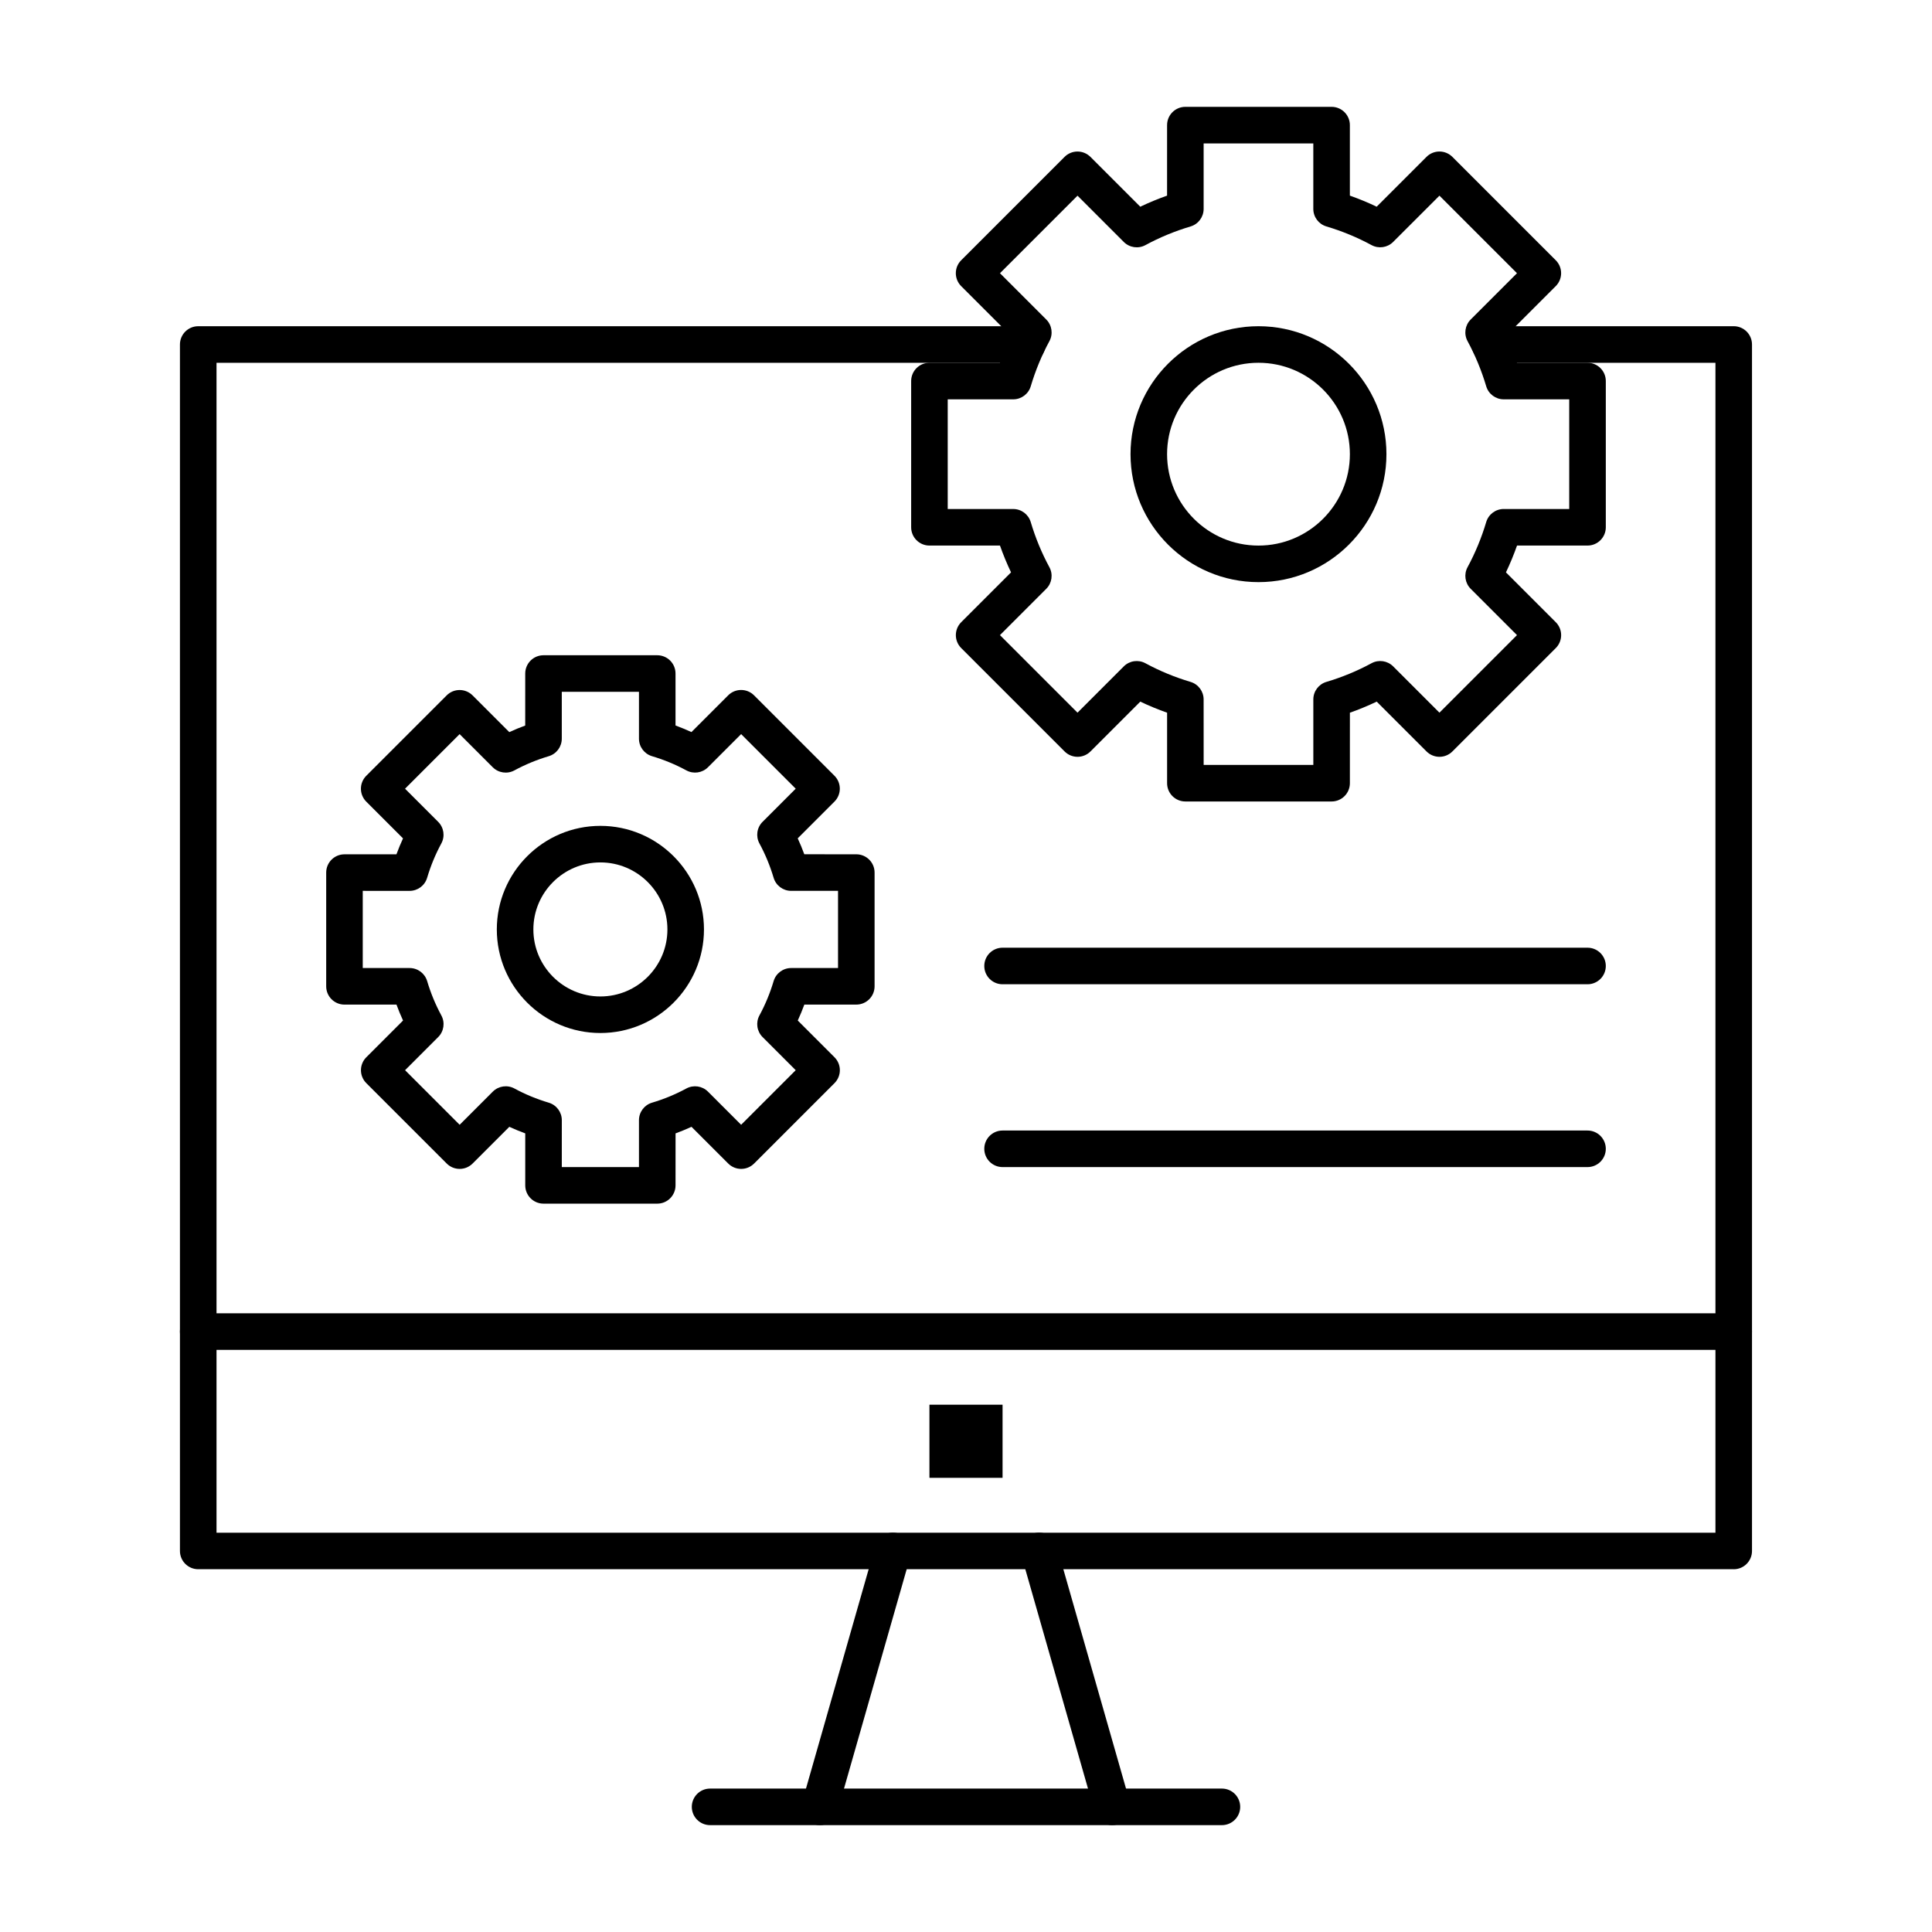
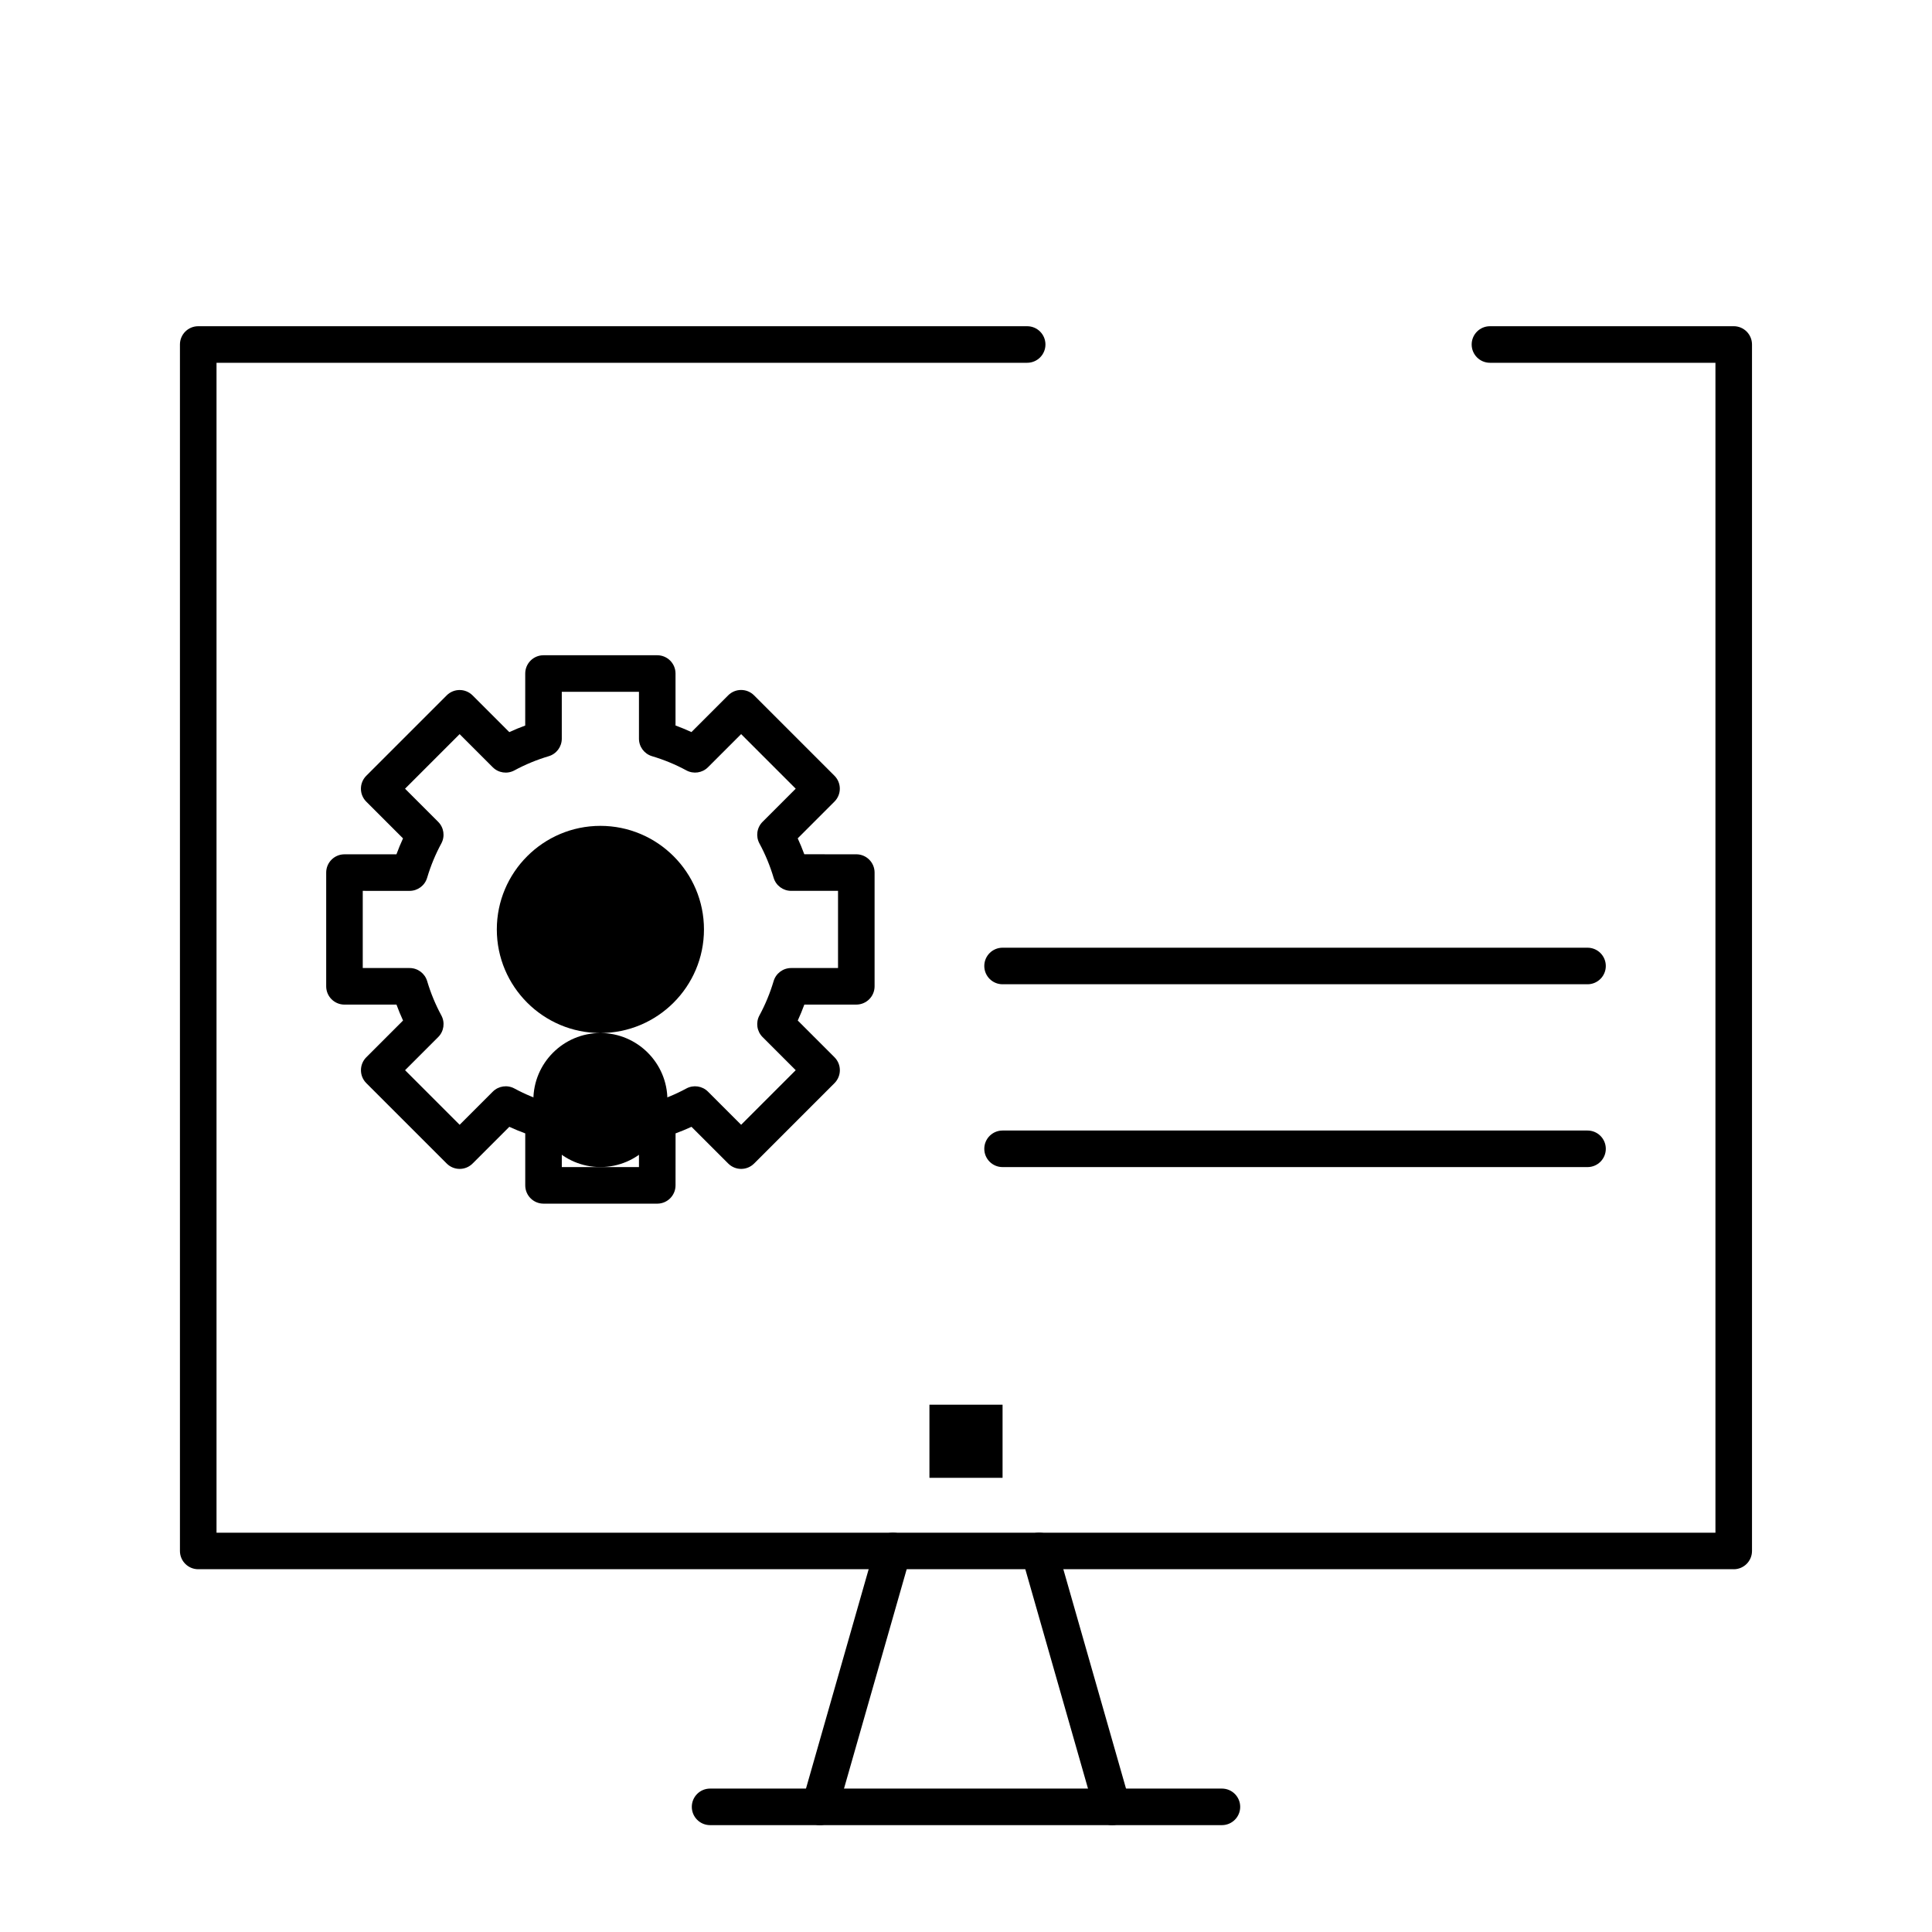
<svg xmlns="http://www.w3.org/2000/svg" fill="#000000" width="800px" height="800px" version="1.1" viewBox="144 144 512 512">
  <g>
    <path d="m467.82 627.68h-135.64c-2.676 0-4.844-2.168-4.844-4.844 0-2.676 2.168-4.844 4.844-4.844h135.64c2.676 0 4.844 2.168 4.844 4.844 0 2.672-2.168 4.844-4.844 4.844z" />
    <path d="m361.25 627.68c-0.441 0-0.887-0.062-1.332-0.188-2.574-0.734-4.062-3.414-3.328-5.988l19.379-67.82c0.734-2.57 3.414-4.059 5.988-3.328 2.574 0.738 4.062 3.418 3.328 5.988l-19.379 67.82c-0.609 2.125-2.547 3.516-4.656 3.516z" />
    <path d="m438.75 627.68c-2.109 0-4.047-1.387-4.656-3.516l-19.379-67.82c-0.734-2.57 0.754-5.254 3.328-5.988 2.57-0.734 5.254 0.754 5.988 3.328l19.379 67.82c0.734 2.574-0.754 5.254-3.328 5.988-0.441 0.125-0.891 0.188-1.332 0.188z" />
-     <path d="m603.46 501.73h-406.93c-2.676 0-4.844-2.168-4.844-4.844s2.168-4.844 4.844-4.844h406.92c2.676 0 4.844 2.168 4.844 4.844 0.004 2.676-2.164 4.844-4.84 4.844z" />
    <path d="m390.31 516.26h19.379v19.379h-19.379z" />
-     <path d="m303.11 417.76c-15.137 0-27.449-12.312-27.449-27.449 0-15.137 12.312-27.449 27.449-27.449s27.449 12.312 27.449 27.449c0 15.137-12.312 27.449-27.449 27.449zm0-45.211c-9.793 0-17.762 7.969-17.762 17.762 0 9.793 7.969 17.762 17.762 17.762s17.762-7.969 17.762-17.762c0-9.793-7.969-17.762-17.762-17.762z" />
+     <path d="m303.11 417.76c-15.137 0-27.449-12.312-27.449-27.449 0-15.137 12.312-27.449 27.449-27.449s27.449 12.312 27.449 27.449c0 15.137-12.312 27.449-27.449 27.449zc-9.793 0-17.762 7.969-17.762 17.762 0 9.793 7.969 17.762 17.762 17.762s17.762-7.969 17.762-17.762c0-9.793-7.969-17.762-17.762-17.762z" />
    <path d="m318.18 462.98h-30.141c-2.676 0-4.844-2.168-4.844-4.844v-13.777c-1.434-0.527-2.844-1.109-4.219-1.742l-9.738 9.734c-1.891 1.891-4.957 1.891-6.852 0l-21.312-21.312c-1.891-1.891-1.891-4.961 0-6.852l9.738-9.738c-0.637-1.379-1.219-2.789-1.742-4.223l-13.781 0.004c-2.676 0-4.844-2.168-4.844-4.844v-30.141c0-2.676 2.168-4.844 4.844-4.844h13.773c0.527-1.434 1.109-2.84 1.742-4.219l-9.738-9.738c-1.891-1.891-1.891-4.961 0-6.852l21.312-21.312c1.891-1.891 4.957-1.891 6.852 0l9.738 9.738c1.379-0.637 2.789-1.219 4.219-1.742l0.004-13.785c0-2.676 2.168-4.844 4.844-4.844h30.141c2.676 0 4.844 2.168 4.844 4.844v13.773c1.434 0.527 2.844 1.109 4.219 1.742l9.738-9.738c1.891-1.891 4.957-1.891 6.852 0l21.312 21.312c1.891 1.891 1.891 4.961 0 6.852l-9.738 9.738c0.637 1.379 1.219 2.789 1.742 4.219l13.785 0.008c2.676 0 4.844 2.168 4.844 4.844v30.141c0 2.676-2.168 4.844-4.844 4.844h-13.773c-0.527 1.434-1.109 2.844-1.742 4.223l9.738 9.738c1.891 1.891 1.891 4.957 0 6.852l-21.312 21.312c-1.891 1.891-4.957 1.891-6.852 0l-9.738-9.734c-1.379 0.633-2.789 1.219-4.219 1.742l-0.008 13.773c0 2.676-2.168 4.848-4.844 4.848zm-25.301-9.691h20.453v-12.426c0-2.141 1.41-4.031 3.461-4.641 3.176-0.945 6.238-2.211 9.098-3.762 1.887-1.02 4.219-0.68 5.734 0.836l8.781 8.781 14.465-14.465-8.781-8.781c-1.516-1.516-1.855-3.848-0.832-5.734 1.551-2.859 2.816-5.922 3.762-9.098 0.613-2.055 2.5-3.461 4.644-3.461h12.422v-20.453h-12.422c-2.144 0-4.031-1.406-4.644-3.461-0.945-3.176-2.211-6.238-3.762-9.098-1.02-1.887-0.684-4.219 0.832-5.734l8.781-8.781-14.465-14.465-8.781 8.781c-1.516 1.516-3.848 1.855-5.734 0.832-2.859-1.551-5.922-2.816-9.098-3.762-2.055-0.613-3.461-2.5-3.461-4.644v-12.418h-20.453v12.422c0 2.144-1.41 4.031-3.461 4.644-3.176 0.945-6.238 2.211-9.098 3.762-1.887 1.02-4.219 0.684-5.734-0.832l-8.781-8.781-14.465 14.465 8.781 8.781c1.516 1.516 1.855 3.848 0.832 5.734-1.551 2.859-2.816 5.922-3.762 9.098-0.613 2.055-2.5 3.461-4.644 3.461l-12.414-0.004v20.453h12.422c2.144 0 4.031 1.406 4.644 3.461 0.945 3.176 2.211 6.234 3.762 9.098 1.02 1.883 0.684 4.219-0.832 5.734l-8.781 8.781 14.465 14.465 8.781-8.781c1.516-1.516 3.848-1.855 5.734-0.836 2.859 1.551 5.922 2.816 9.098 3.762 2.055 0.613 3.461 2.5 3.461 4.641l-0.004 12.426z" />
-     <path d="m477.51 298.27c-18.699 0-33.91-15.211-33.91-33.91s15.211-33.91 33.91-33.91c18.699 0 33.91 15.211 33.91 33.91 0 18.695-15.211 33.91-33.91 33.91zm0-58.133c-13.355 0-24.223 10.867-24.223 24.223s10.867 24.223 24.223 24.223c13.355 0 24.223-10.867 24.223-24.223 0-13.359-10.867-24.223-24.223-24.223z" />
    <path d="m603.46 559.86h-406.93c-2.676 0-4.844-2.168-4.844-4.844v-319.72c0-2.676 2.168-4.844 4.844-4.844h219.68c2.676 0 4.844 2.168 4.844 4.844s-2.168 4.844-4.844 4.844h-214.83v310.04h397.23v-310.04h-59.758c-2.676 0-4.844-2.168-4.844-4.844s2.168-4.844 4.844-4.844l64.602-0.004c2.676 0 4.844 2.168 4.844 4.844v319.73c0 2.676-2.168 4.844-4.844 4.844z" />
-     <path d="m496.89 356.4h-38.754c-2.676 0-4.844-2.168-4.844-4.844v-18.684c-2.426-0.855-4.801-1.836-7.102-2.934l-13.207 13.207c-0.91 0.91-2.141 1.418-3.426 1.418-1.285 0-2.516-0.512-3.426-1.418l-27.402-27.402c-1.891-1.891-1.891-4.961 0-6.852l13.207-13.207c-1.098-2.305-2.078-4.676-2.934-7.106h-18.691c-2.676 0-4.844-2.168-4.844-4.844v-38.754c0-2.676 2.168-4.844 4.844-4.844h18.684c0.855-2.426 1.836-4.801 2.934-7.102l-13.207-13.207c-1.891-1.891-1.891-4.961 0-6.852l27.402-27.402c0.91-0.91 2.141-1.418 3.426-1.418s2.516 0.512 3.426 1.418l13.207 13.207c2.305-1.098 4.676-2.078 7.102-2.934l0.004-18.688c0-2.676 2.168-4.844 4.844-4.844h38.754c2.676 0 4.844 2.168 4.844 4.844v18.684c2.426 0.855 4.801 1.836 7.102 2.934l13.207-13.207c0.91-0.91 2.141-1.418 3.426-1.418 1.285 0 2.516 0.512 3.426 1.418l27.402 27.402c1.891 1.891 1.891 4.961 0 6.852l-13.207 13.207c1.098 2.305 2.078 4.676 2.934 7.102l18.691 0.004c2.676 0 4.844 2.168 4.844 4.844v38.754c0 2.676-2.168 4.844-4.844 4.844h-18.684c-0.855 2.426-1.836 4.801-2.934 7.106l13.207 13.207c1.891 1.891 1.891 4.961 0 6.852l-27.402 27.402c-0.91 0.91-2.141 1.418-3.426 1.418s-2.516-0.512-3.426-1.418l-13.207-13.207c-2.305 1.098-4.676 2.078-7.102 2.934l-0.004 18.684c0 2.676-2.168 4.844-4.844 4.844zm-33.91-9.688h29.066v-17.359c0-2.144 1.406-4.031 3.461-4.644 4.176-1.242 8.199-2.906 11.961-4.945 1.887-1.023 4.219-0.68 5.734 0.832l12.266 12.266 20.551-20.551-12.266-12.266c-1.516-1.516-1.855-3.848-0.836-5.734 2.039-3.762 3.699-7.785 4.945-11.961 0.613-2.055 2.5-3.461 4.644-3.461l17.355 0.004v-29.066h-17.355c-2.144 0-4.031-1.406-4.644-3.461-1.242-4.176-2.906-8.199-4.945-11.961-1.02-1.883-0.684-4.219 0.836-5.734l12.266-12.266-20.551-20.551-12.27 12.262c-1.516 1.516-3.848 1.855-5.734 0.832-3.762-2.039-7.785-3.699-11.961-4.945-2.055-0.613-3.461-2.5-3.461-4.644v-17.352h-29.066v17.359c0 2.144-1.406 4.031-3.461 4.644-4.176 1.242-8.199 2.906-11.961 4.945-1.887 1.023-4.219 0.68-5.734-0.832l-12.266-12.266-20.551 20.547 12.266 12.266c1.516 1.516 1.855 3.848 0.836 5.734-2.039 3.762-3.699 7.785-4.945 11.961-0.613 2.055-2.5 3.461-4.644 3.461h-17.359v29.066h17.355c2.144 0 4.031 1.406 4.644 3.461 1.242 4.176 2.906 8.199 4.945 11.961 1.02 1.883 0.684 4.219-0.836 5.734l-12.266 12.266 20.551 20.551 12.266-12.266c1.516-1.516 3.844-1.855 5.734-0.832 3.762 2.039 7.785 3.699 11.961 4.945 2.055 0.613 3.461 2.5 3.461 4.644z" />
    <path d="m564.71 404.84h-155.02c-2.676 0-4.844-2.168-4.844-4.844s2.168-4.844 4.844-4.844h155.02c2.676 0 4.844 2.168 4.844 4.844 0 2.672-2.168 4.844-4.844 4.844z" />
    <path d="m564.71 453.29h-155.02c-2.676 0-4.844-2.168-4.844-4.844 0-2.676 2.168-4.844 4.844-4.844h155.02c2.676 0 4.844 2.168 4.844 4.844 0 2.676-2.168 4.844-4.844 4.844z" />
  </g>
</svg>